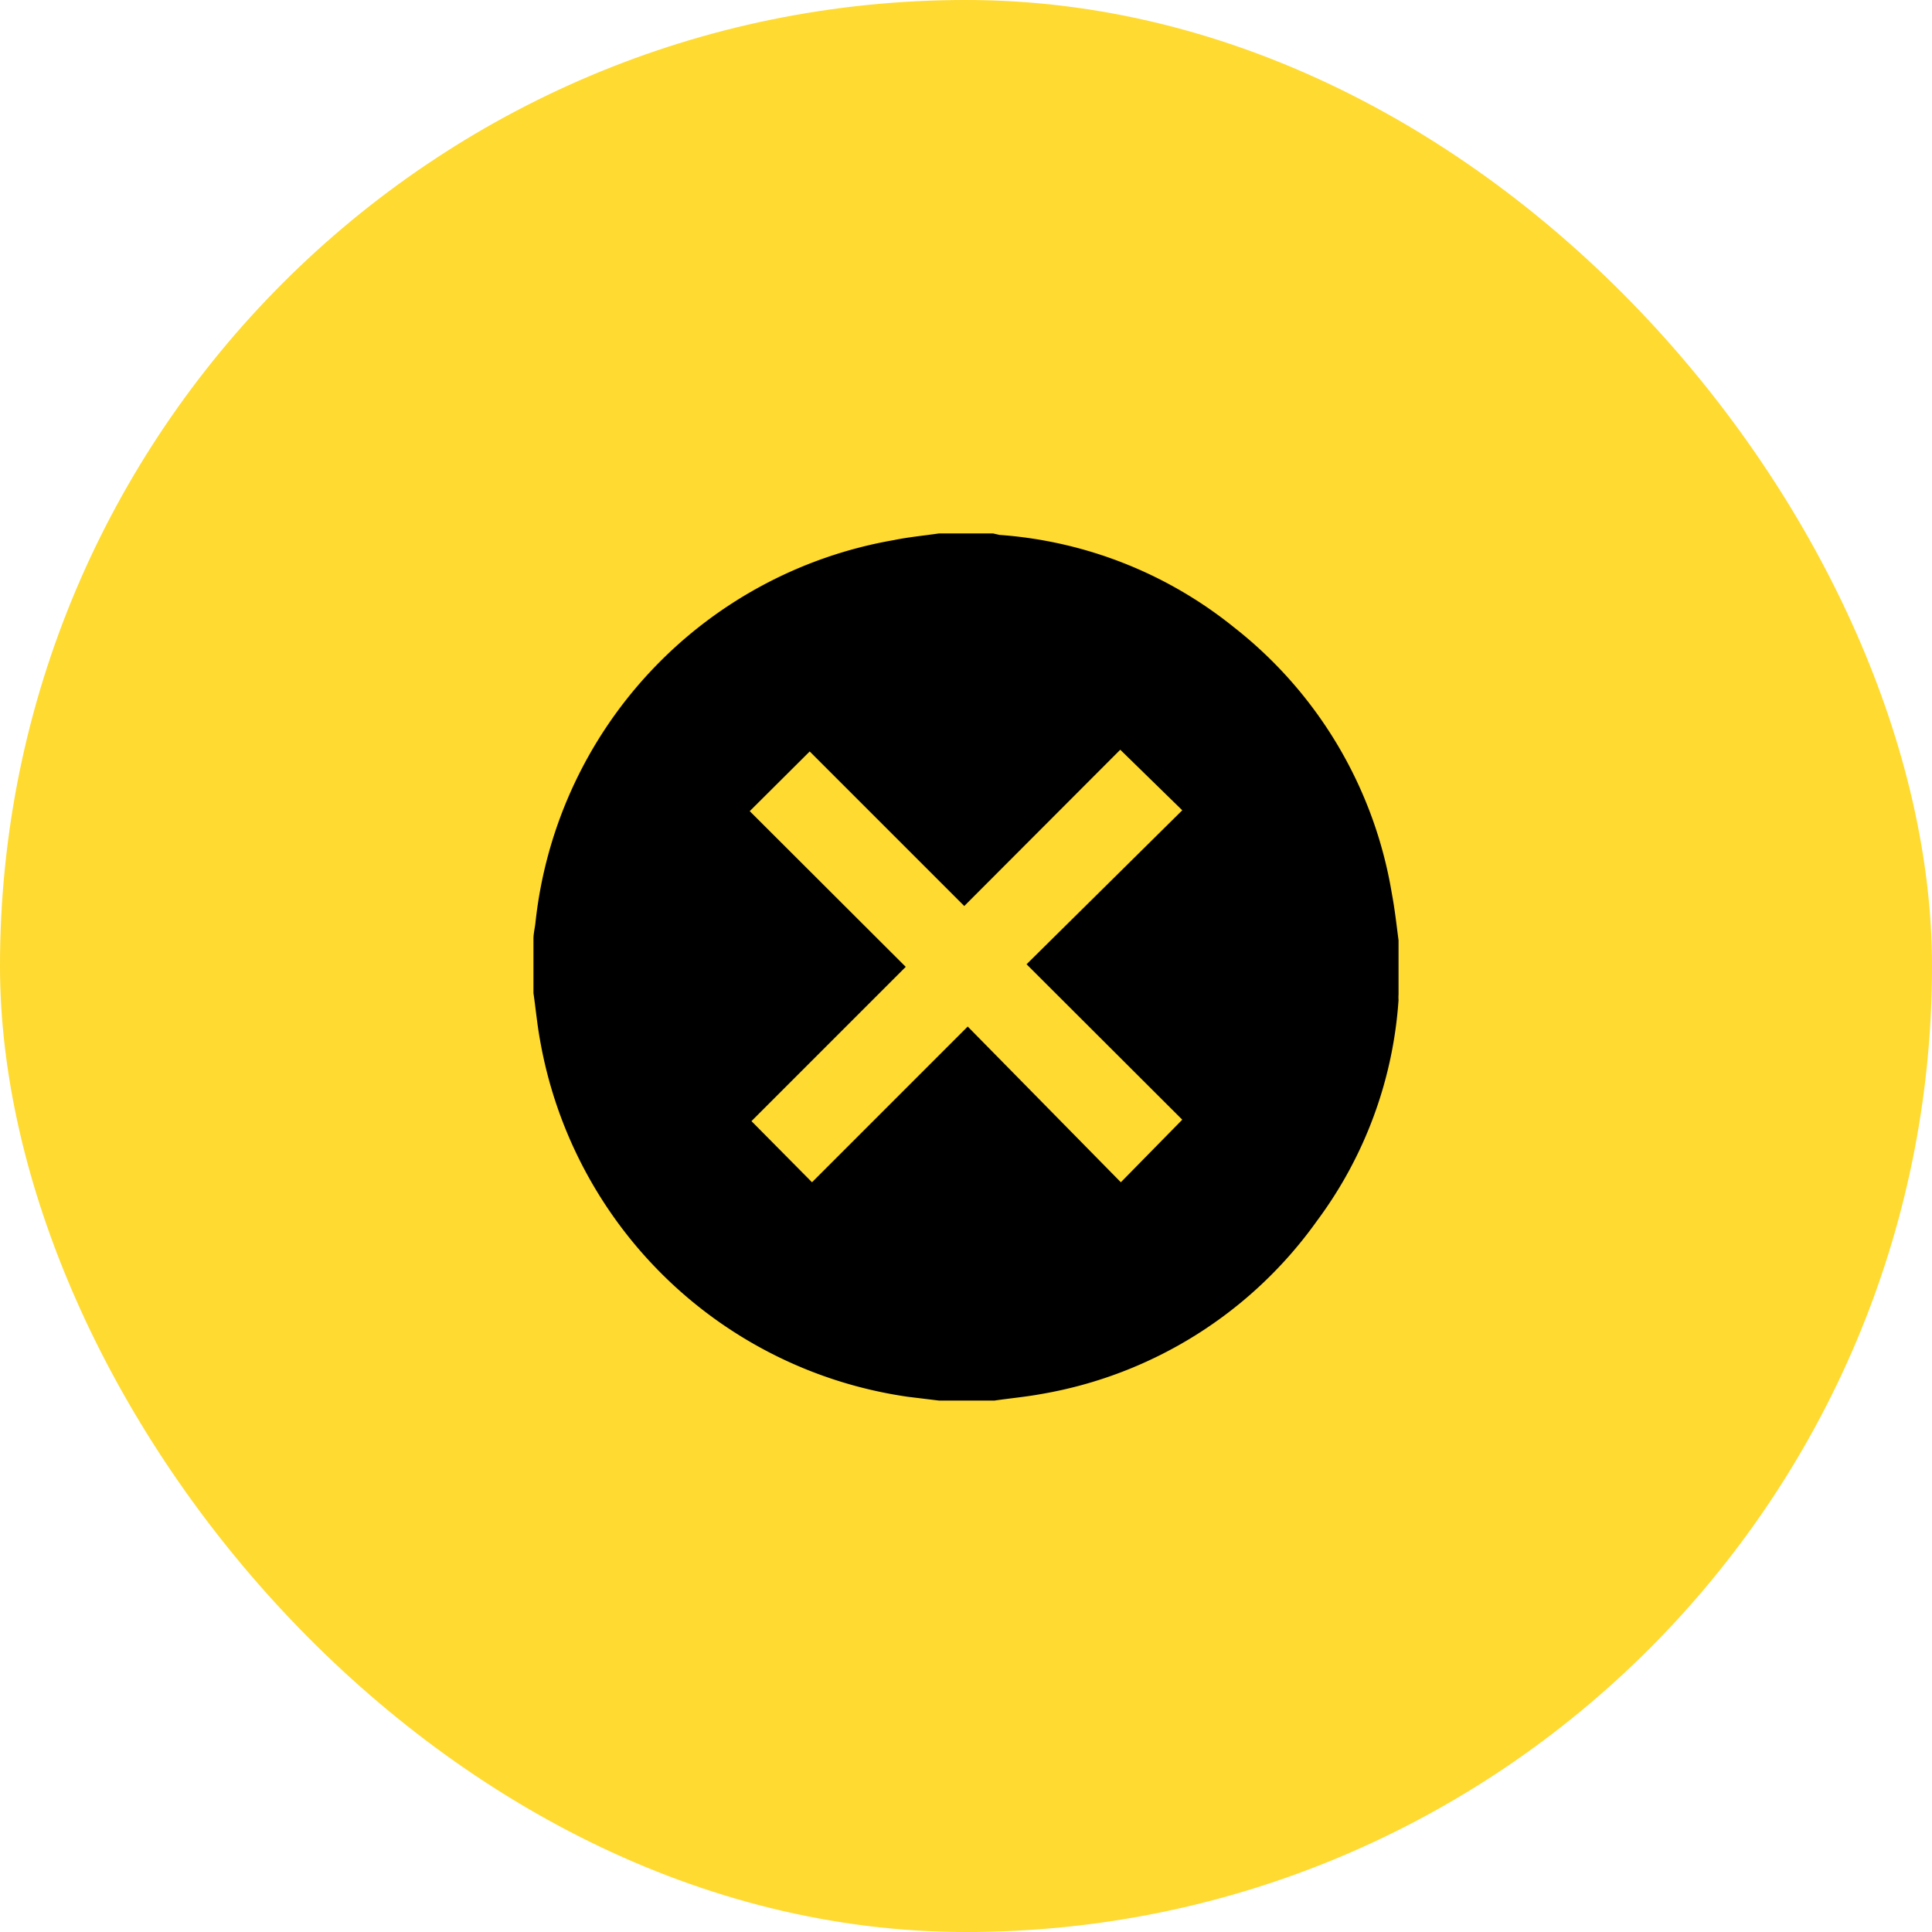
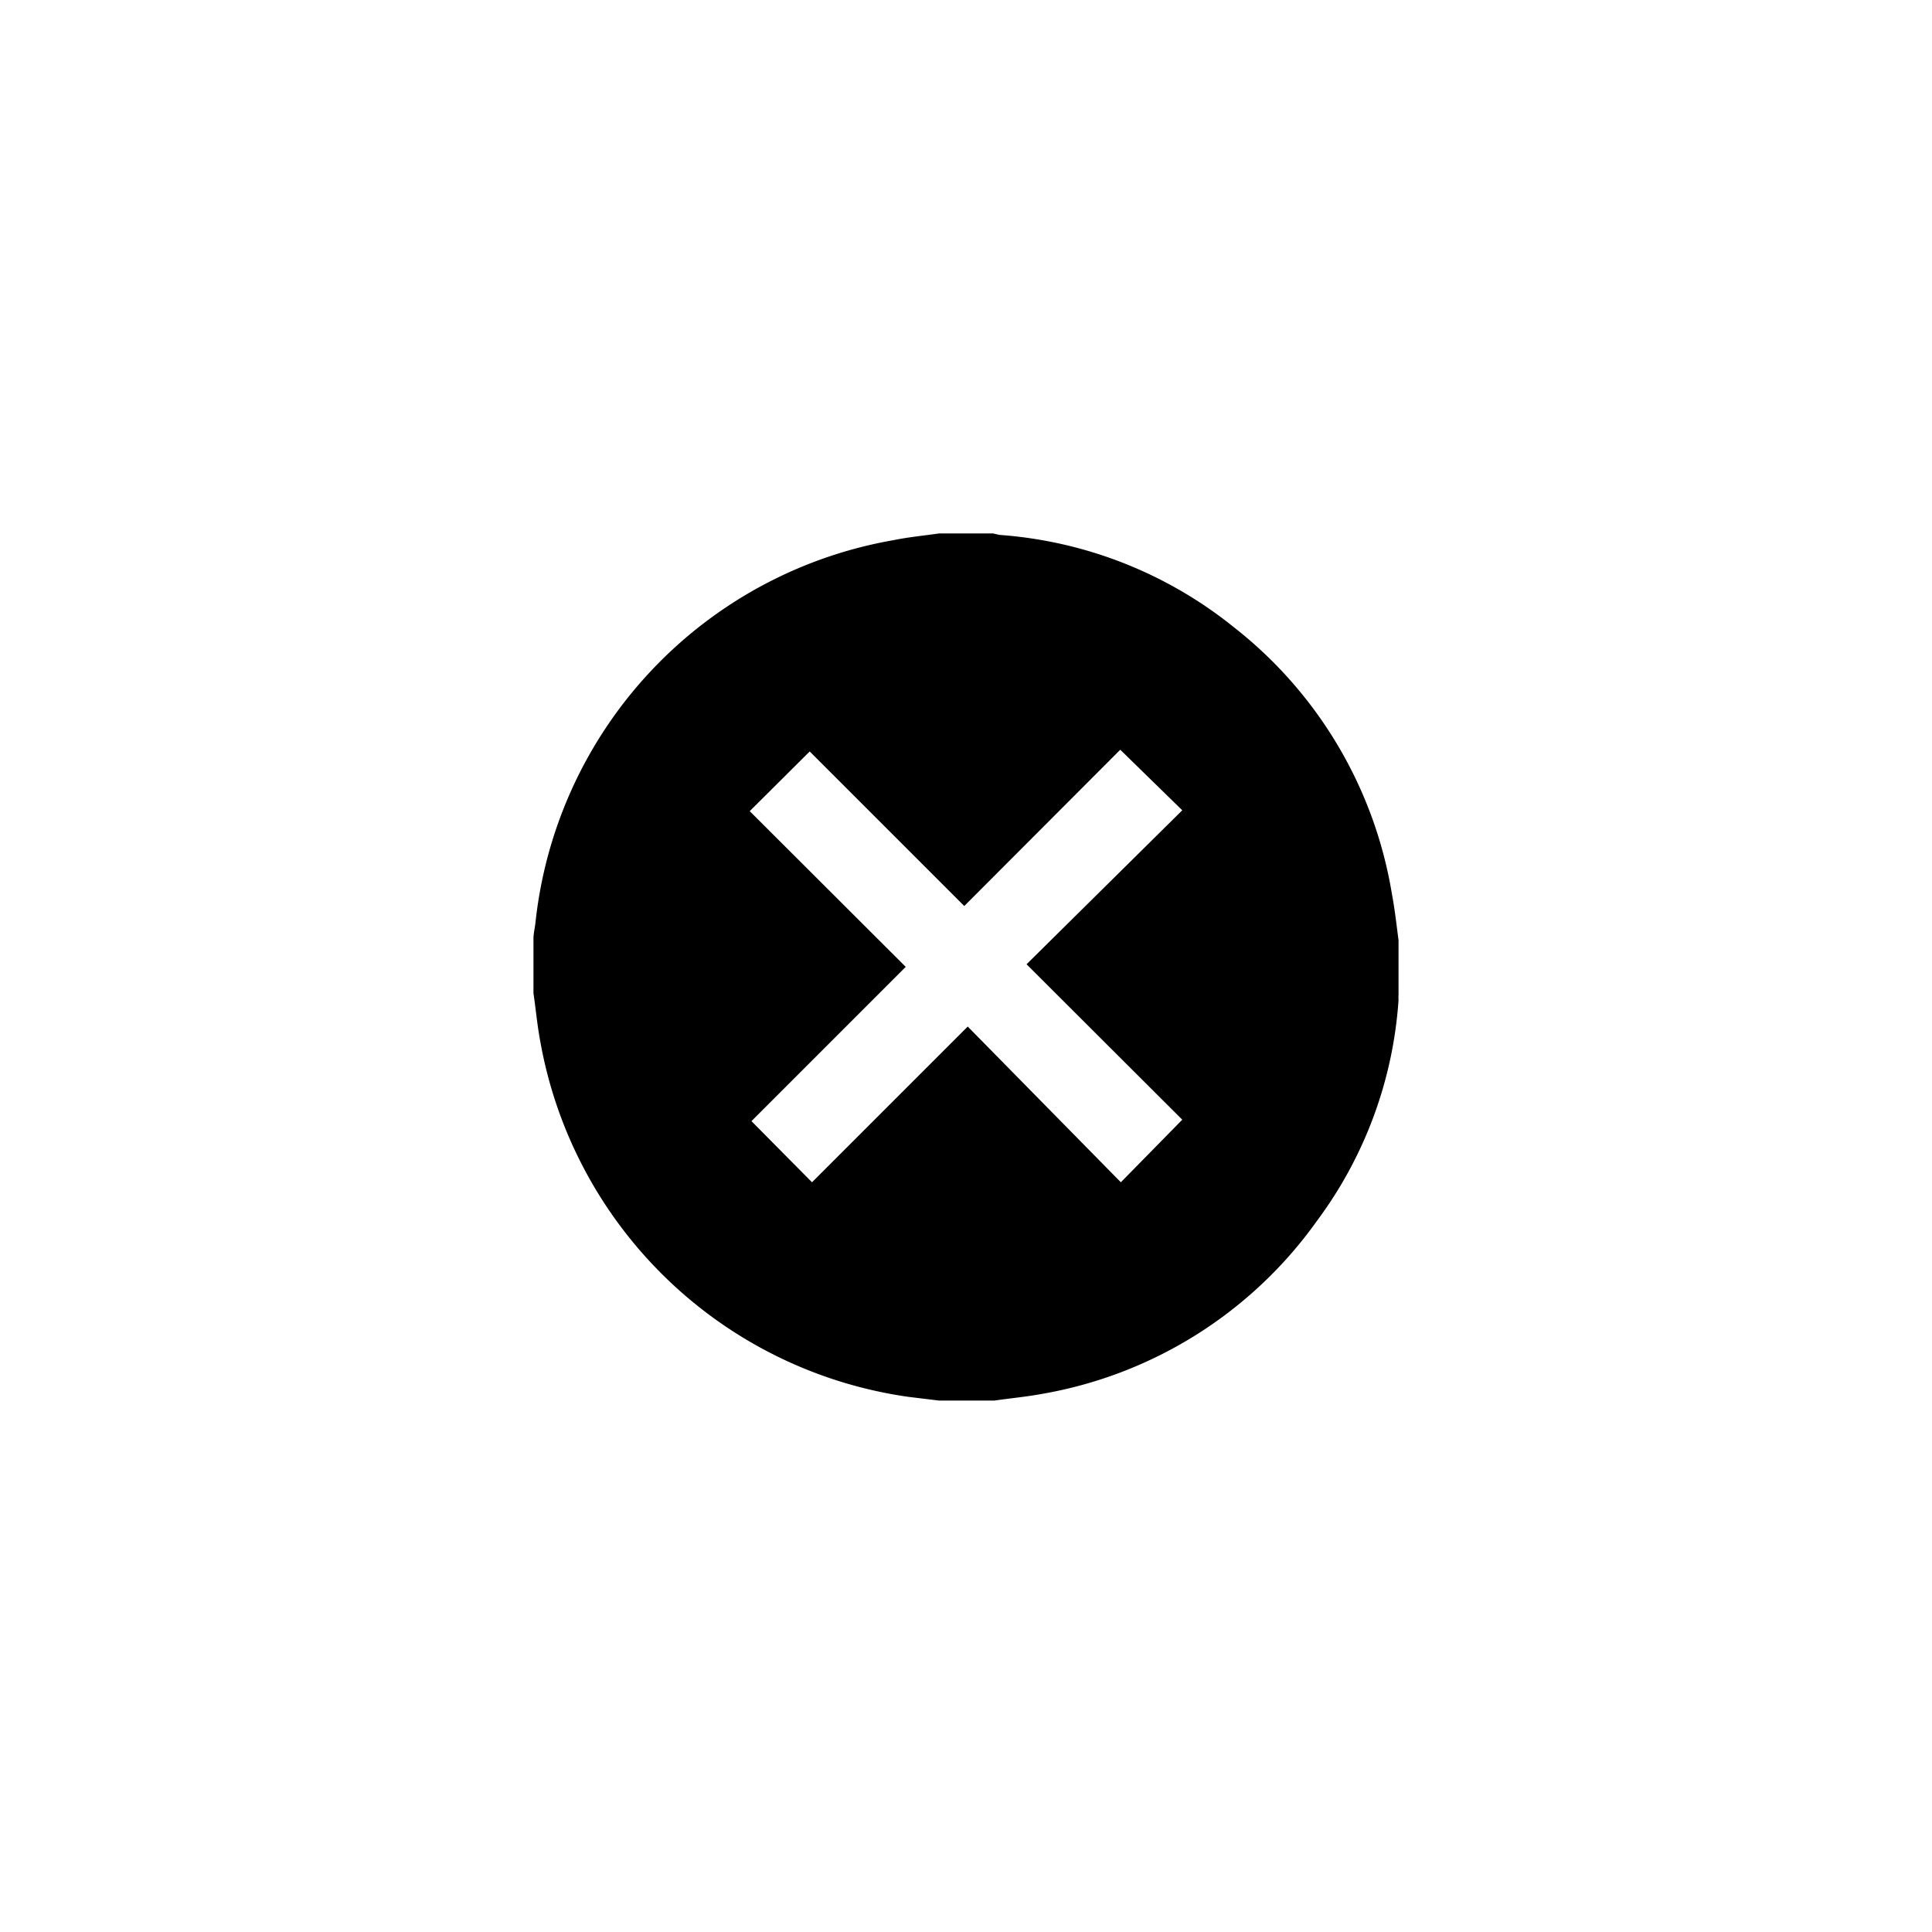
<svg xmlns="http://www.w3.org/2000/svg" width="67" height="67" viewBox="0 0 67 67">
  <defs>
    <style>.cls-1{fill:#ffda30;}</style>
  </defs>
  <g id="Layer_2" data-name="Layer 2">
    <g id="_1170px_grid" data-name="1170px grid">
-       <rect class="cls-1" width="67" height="67" rx="33.5" />
      <path d="M32.56,18.5h1.88l.22.05a14.62,14.62,0,0,1,8.14,3.21A14.79,14.79,0,0,1,48.27,31c.1.53.16,1.07.23,1.61v1.88a1.33,1.33,0,0,0,0,.19,14.46,14.46,0,0,1-2.83,7.66,14.8,14.8,0,0,1-9.54,6c-.54.1-1.09.15-1.64.23H32.56l-1.07-.13A15.13,15.13,0,0,1,18.73,36.08c-.1-.54-.15-1.09-.23-1.64V32.56c0-.19.05-.38.07-.57A15.09,15.09,0,0,1,31,18.73C31.48,18.63,32,18.58,32.56,18.5Zm1,17.1L38.87,41,41,38.83,35.6,33.44,41,28.1,38.85,26l-5.41,5.42-5.36-5.36L26,28.13l5.41,5.4-5.35,5.35L28.16,41Z" />
    </g>
  </g>
</svg>